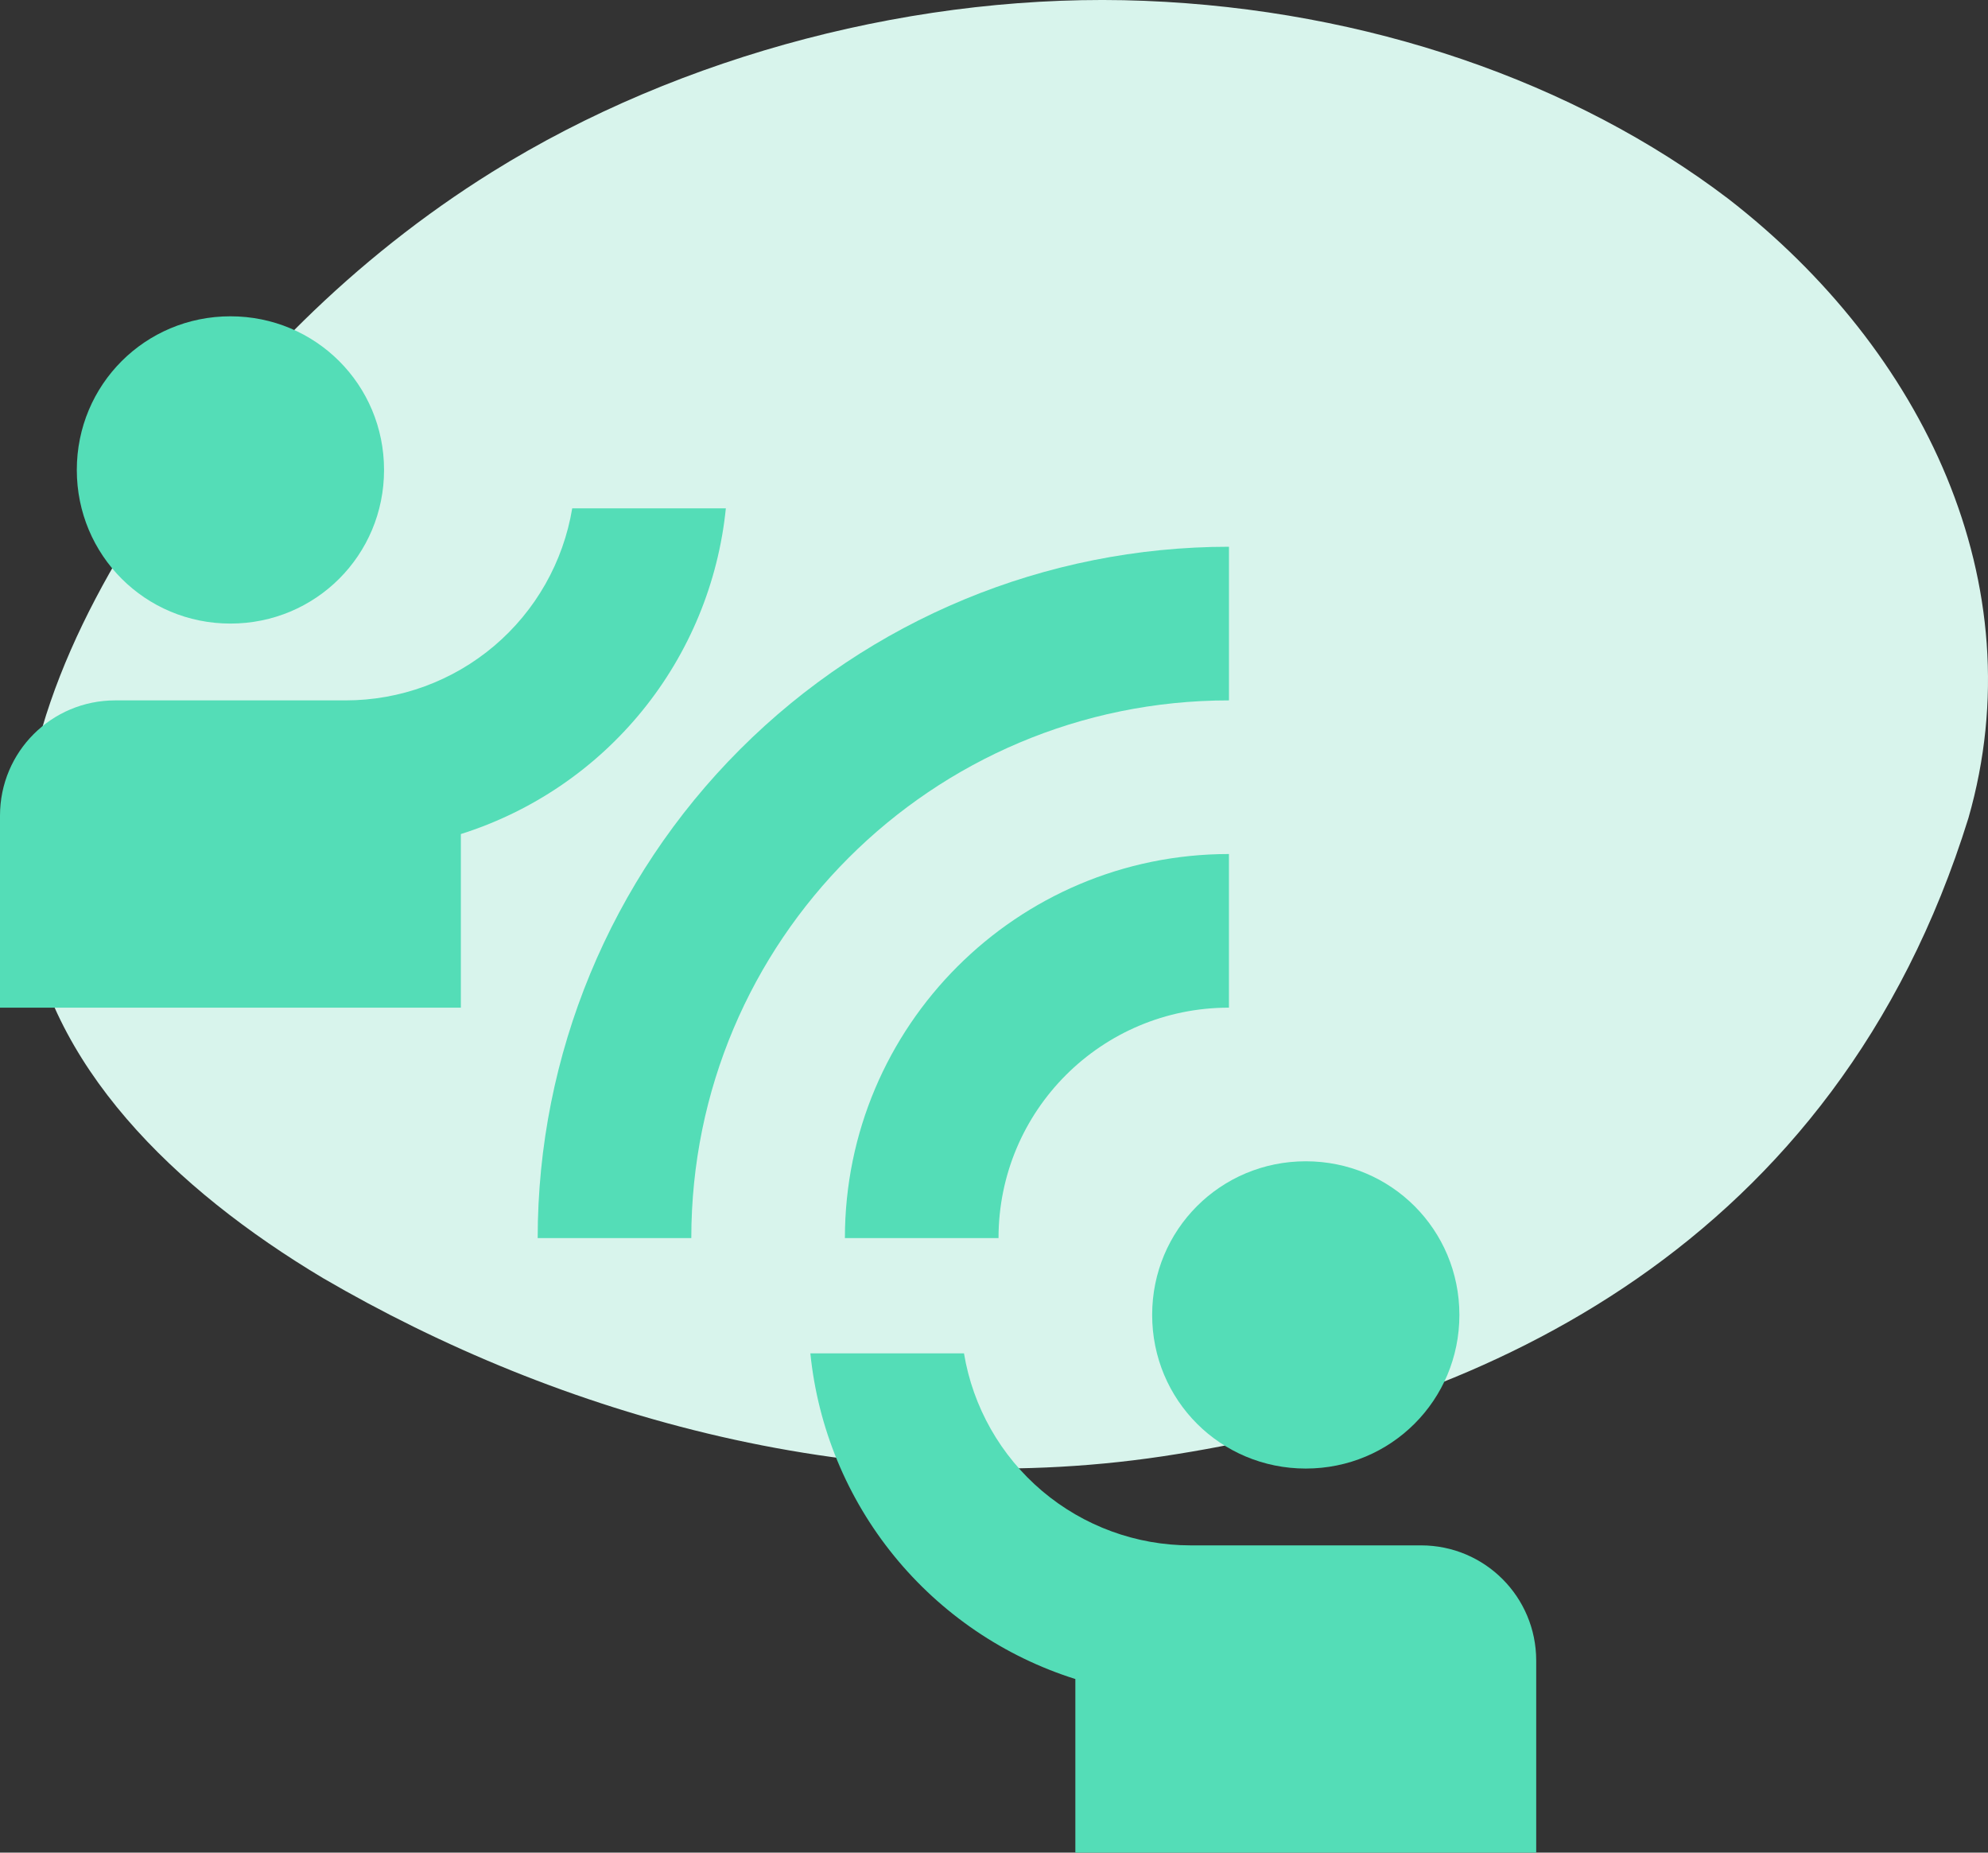
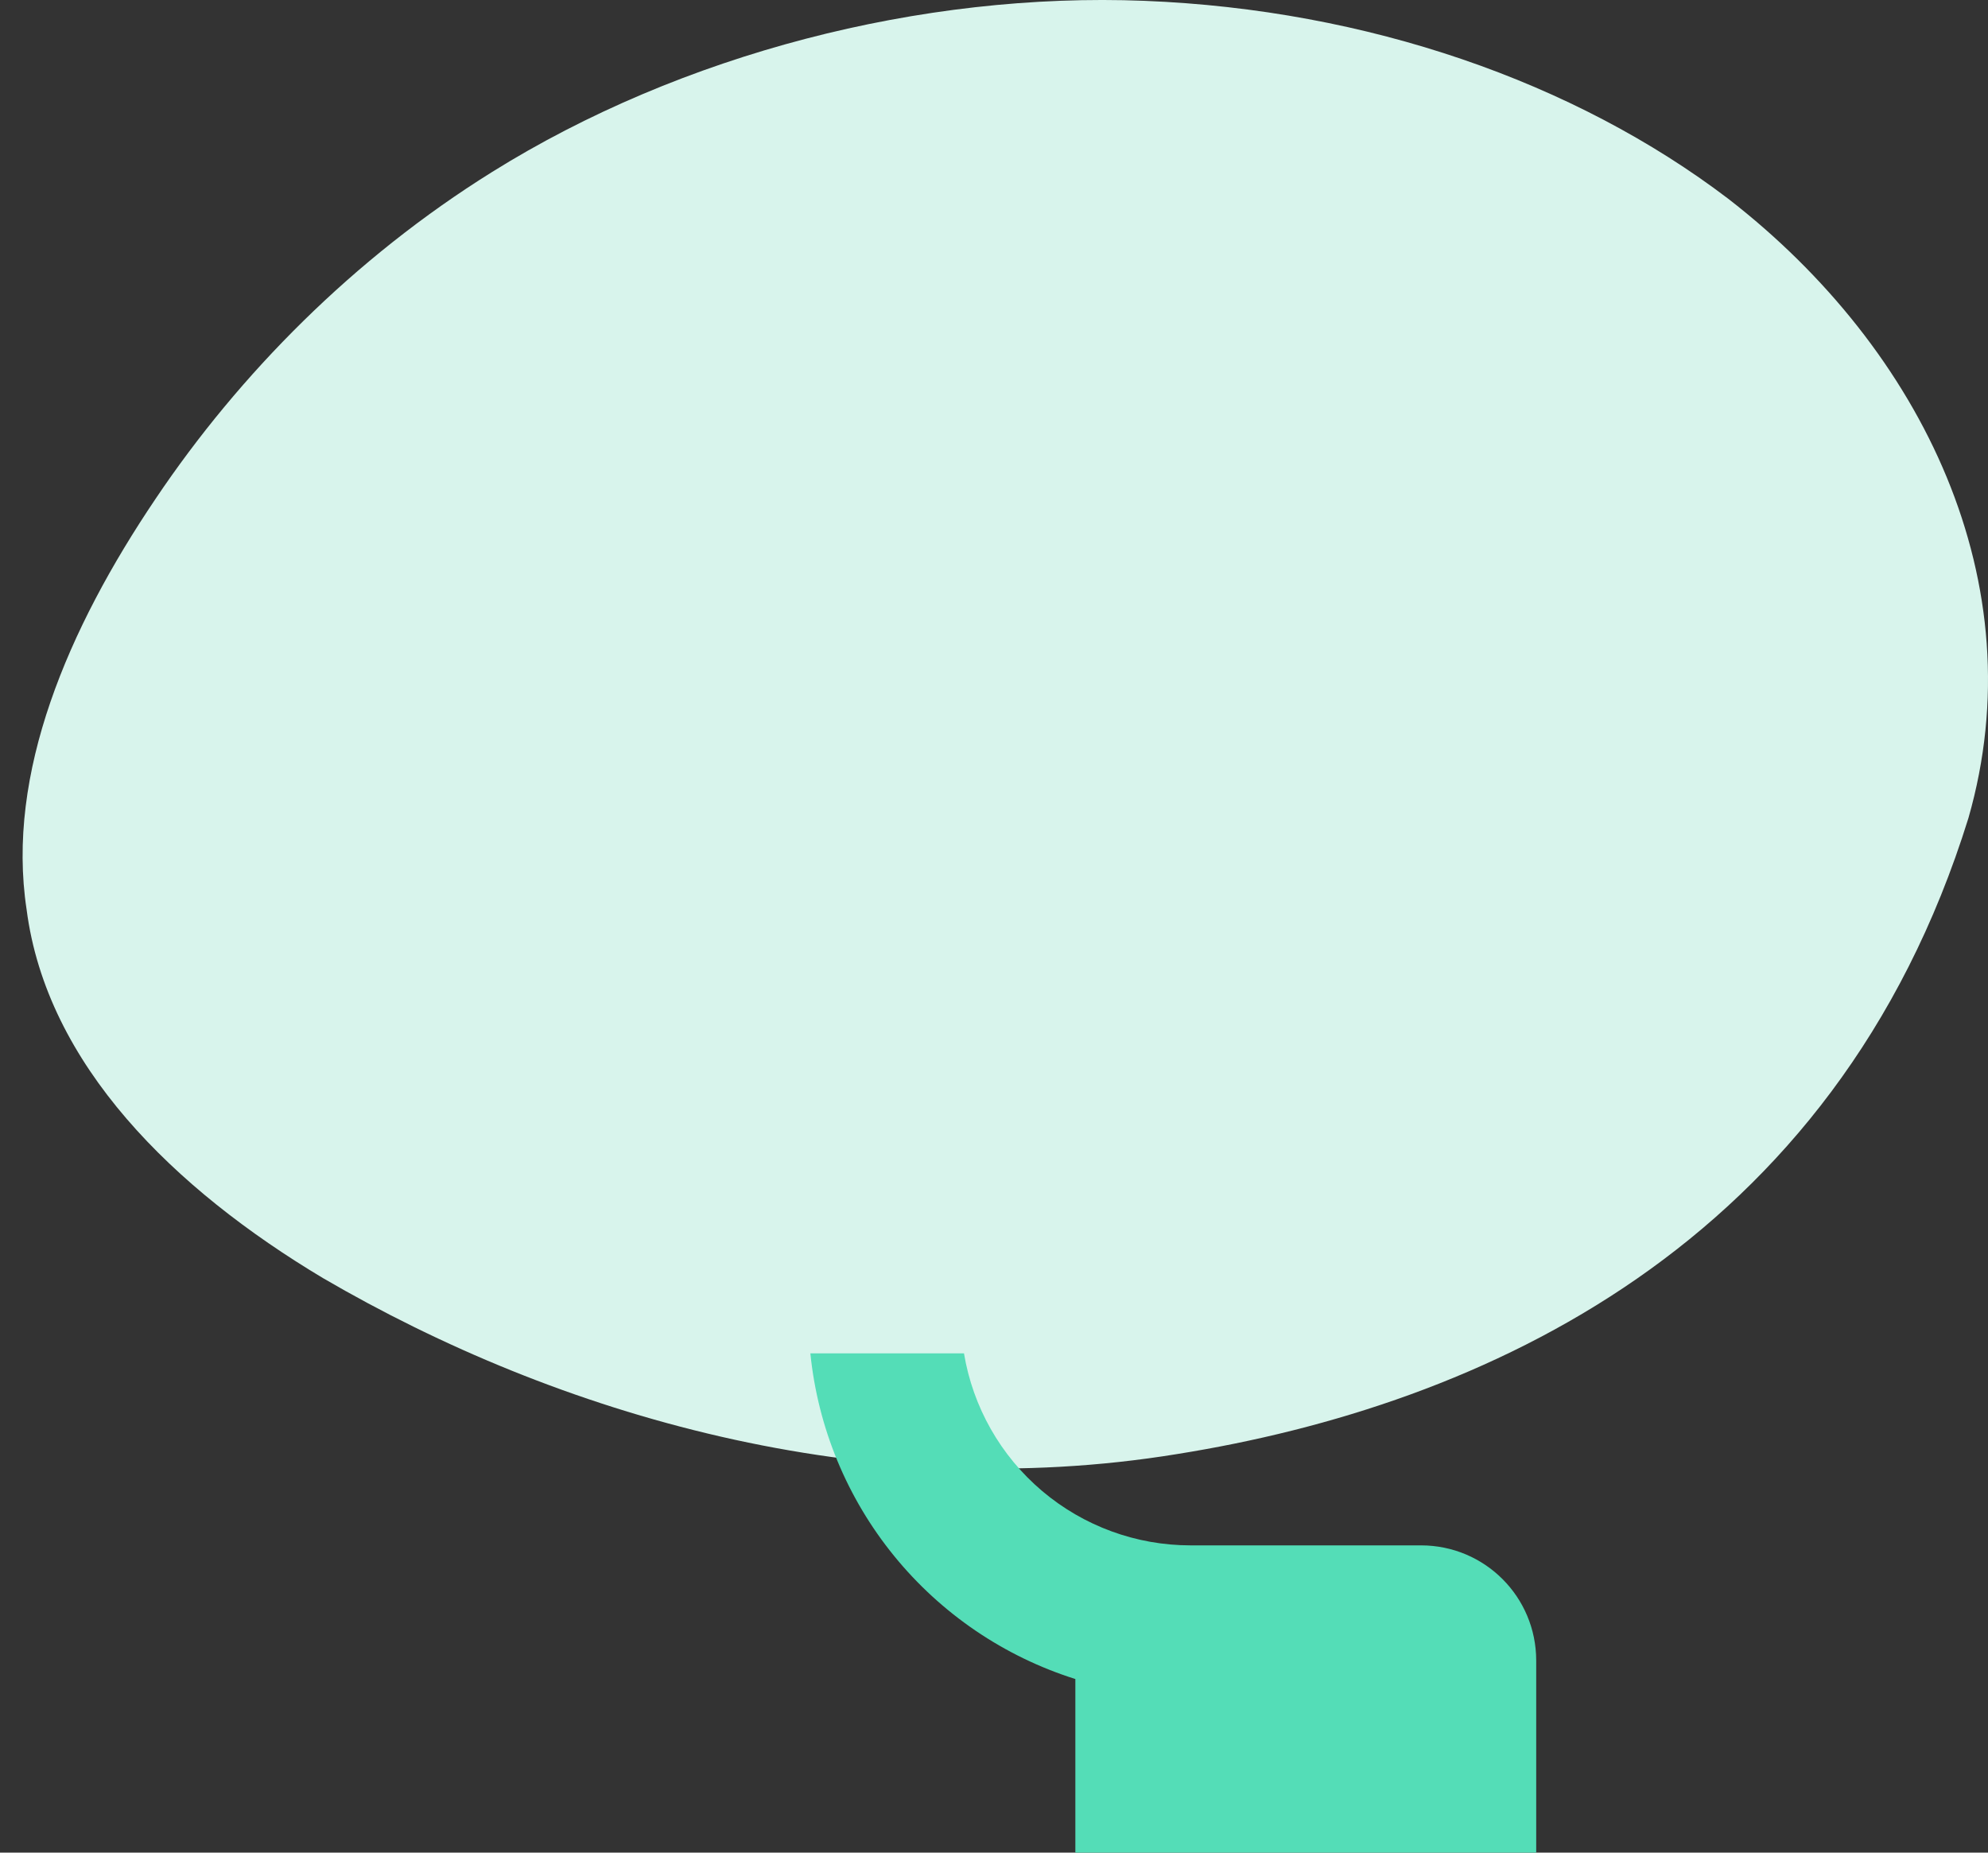
<svg xmlns="http://www.w3.org/2000/svg" width="88" height="82" viewBox="0 0 88 82" fill="none">
  <rect x="0" y="0" width="88" height="82" fill="#333333" stroke="none" />
  <path d="M52.114 64.357C38.274 66.62 24.708 62.644 14.295 56.569C7.711 52.633 2.064 47.128 1.177 40.251C0.264 34.246 2.998 27.838 6.894 22.067C10.59 16.569 15.647 11.436 21.783 7.612C30.16 2.386 40.793 -0.357 50.667 0.037C60.541 0.431 69.697 3.626 76.501 8.797C85.142 15.49 90.109 25.838 87.134 36.207C81.234 55.201 65.569 62.205 52.114 64.357Z" fill="#D8F4EC" />
-   <path d="M30.601 54.8H23.801C23.801 46.684 27.025 38.901 32.763 33.163C38.502 27.424 46.285 24.2 54.401 24.2V31C41.243 31 30.601 41.642 30.601 54.8Z" fill="#54DDB7" />
-   <path d="M54.4 37.8V44.6C48.756 44.6 44.2 49.156 44.2 54.8H37.4C37.4 45.416 45.016 37.8 54.4 37.8Z" fill="#54DDB7" />
-   <path d="M64.601 58.2C64.601 61.974 61.575 65 57.801 65C54.027 65 51.001 61.974 51.001 58.2C51.001 54.426 54.027 51.4 57.801 51.4C61.575 51.4 64.601 54.426 64.601 58.2Z" fill="#54DDB7" />
  <path d="M52.701 68.4H62.901C65.723 68.4 68.001 70.678 68.001 73.5V82H47.601V74.316C44.451 73.322 41.661 71.427 39.576 68.865C37.491 66.303 36.203 63.186 35.871 59.9H42.671C43.066 62.275 44.29 64.433 46.127 65.99C47.964 67.546 50.294 68.4 52.701 68.4Z" fill="#54DDB7" />
-   <path d="M10.2 14C13.974 14 17 17.026 17 20.8C17 24.574 13.974 27.6 10.2 27.6C6.426 27.6 3.4 24.574 3.4 20.8C3.4 17.026 6.426 14 10.2 14Z" fill="#54DDB7" />
-   <path d="M25.33 22.5H32.13C31.798 25.786 30.51 28.903 28.425 31.465C26.34 34.028 23.55 35.922 20.4 36.916V44.6H0V36.1C0 33.278 2.278 31 5.1 31H15.3C17.708 31 20.037 30.146 21.874 28.59C23.711 27.033 24.935 24.875 25.33 22.5Z" fill="#54DDB7" />
</svg>